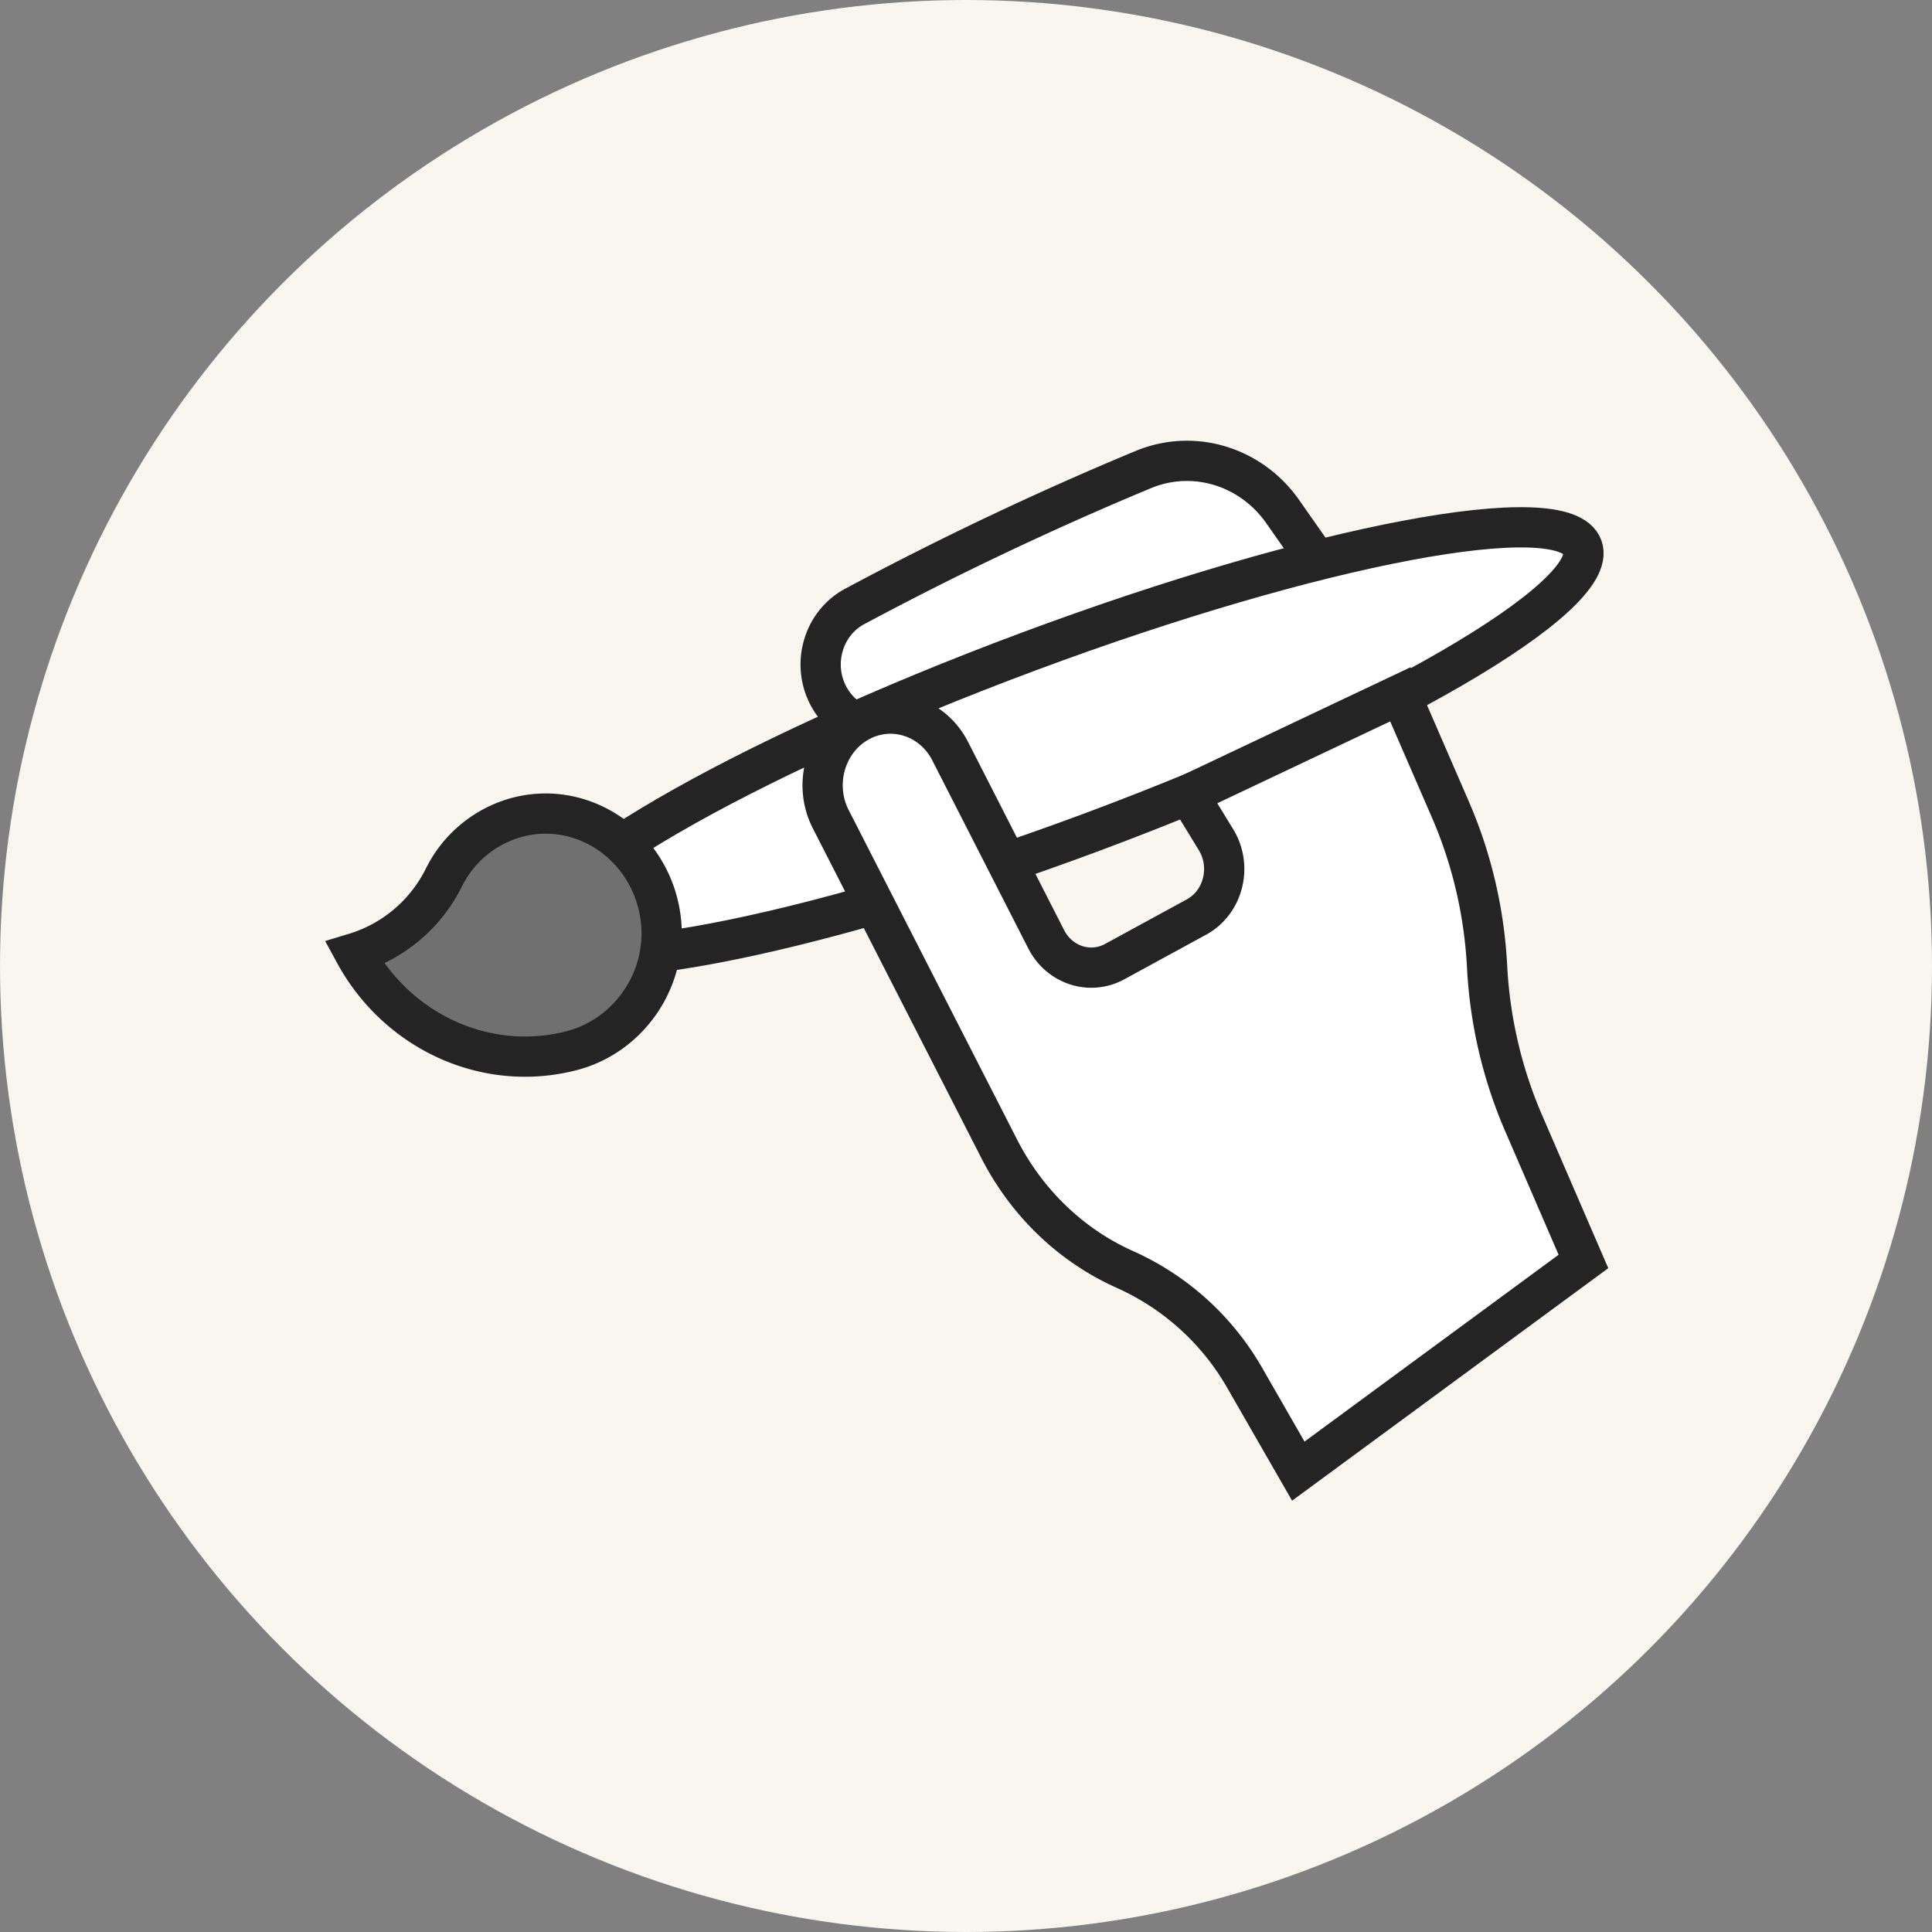
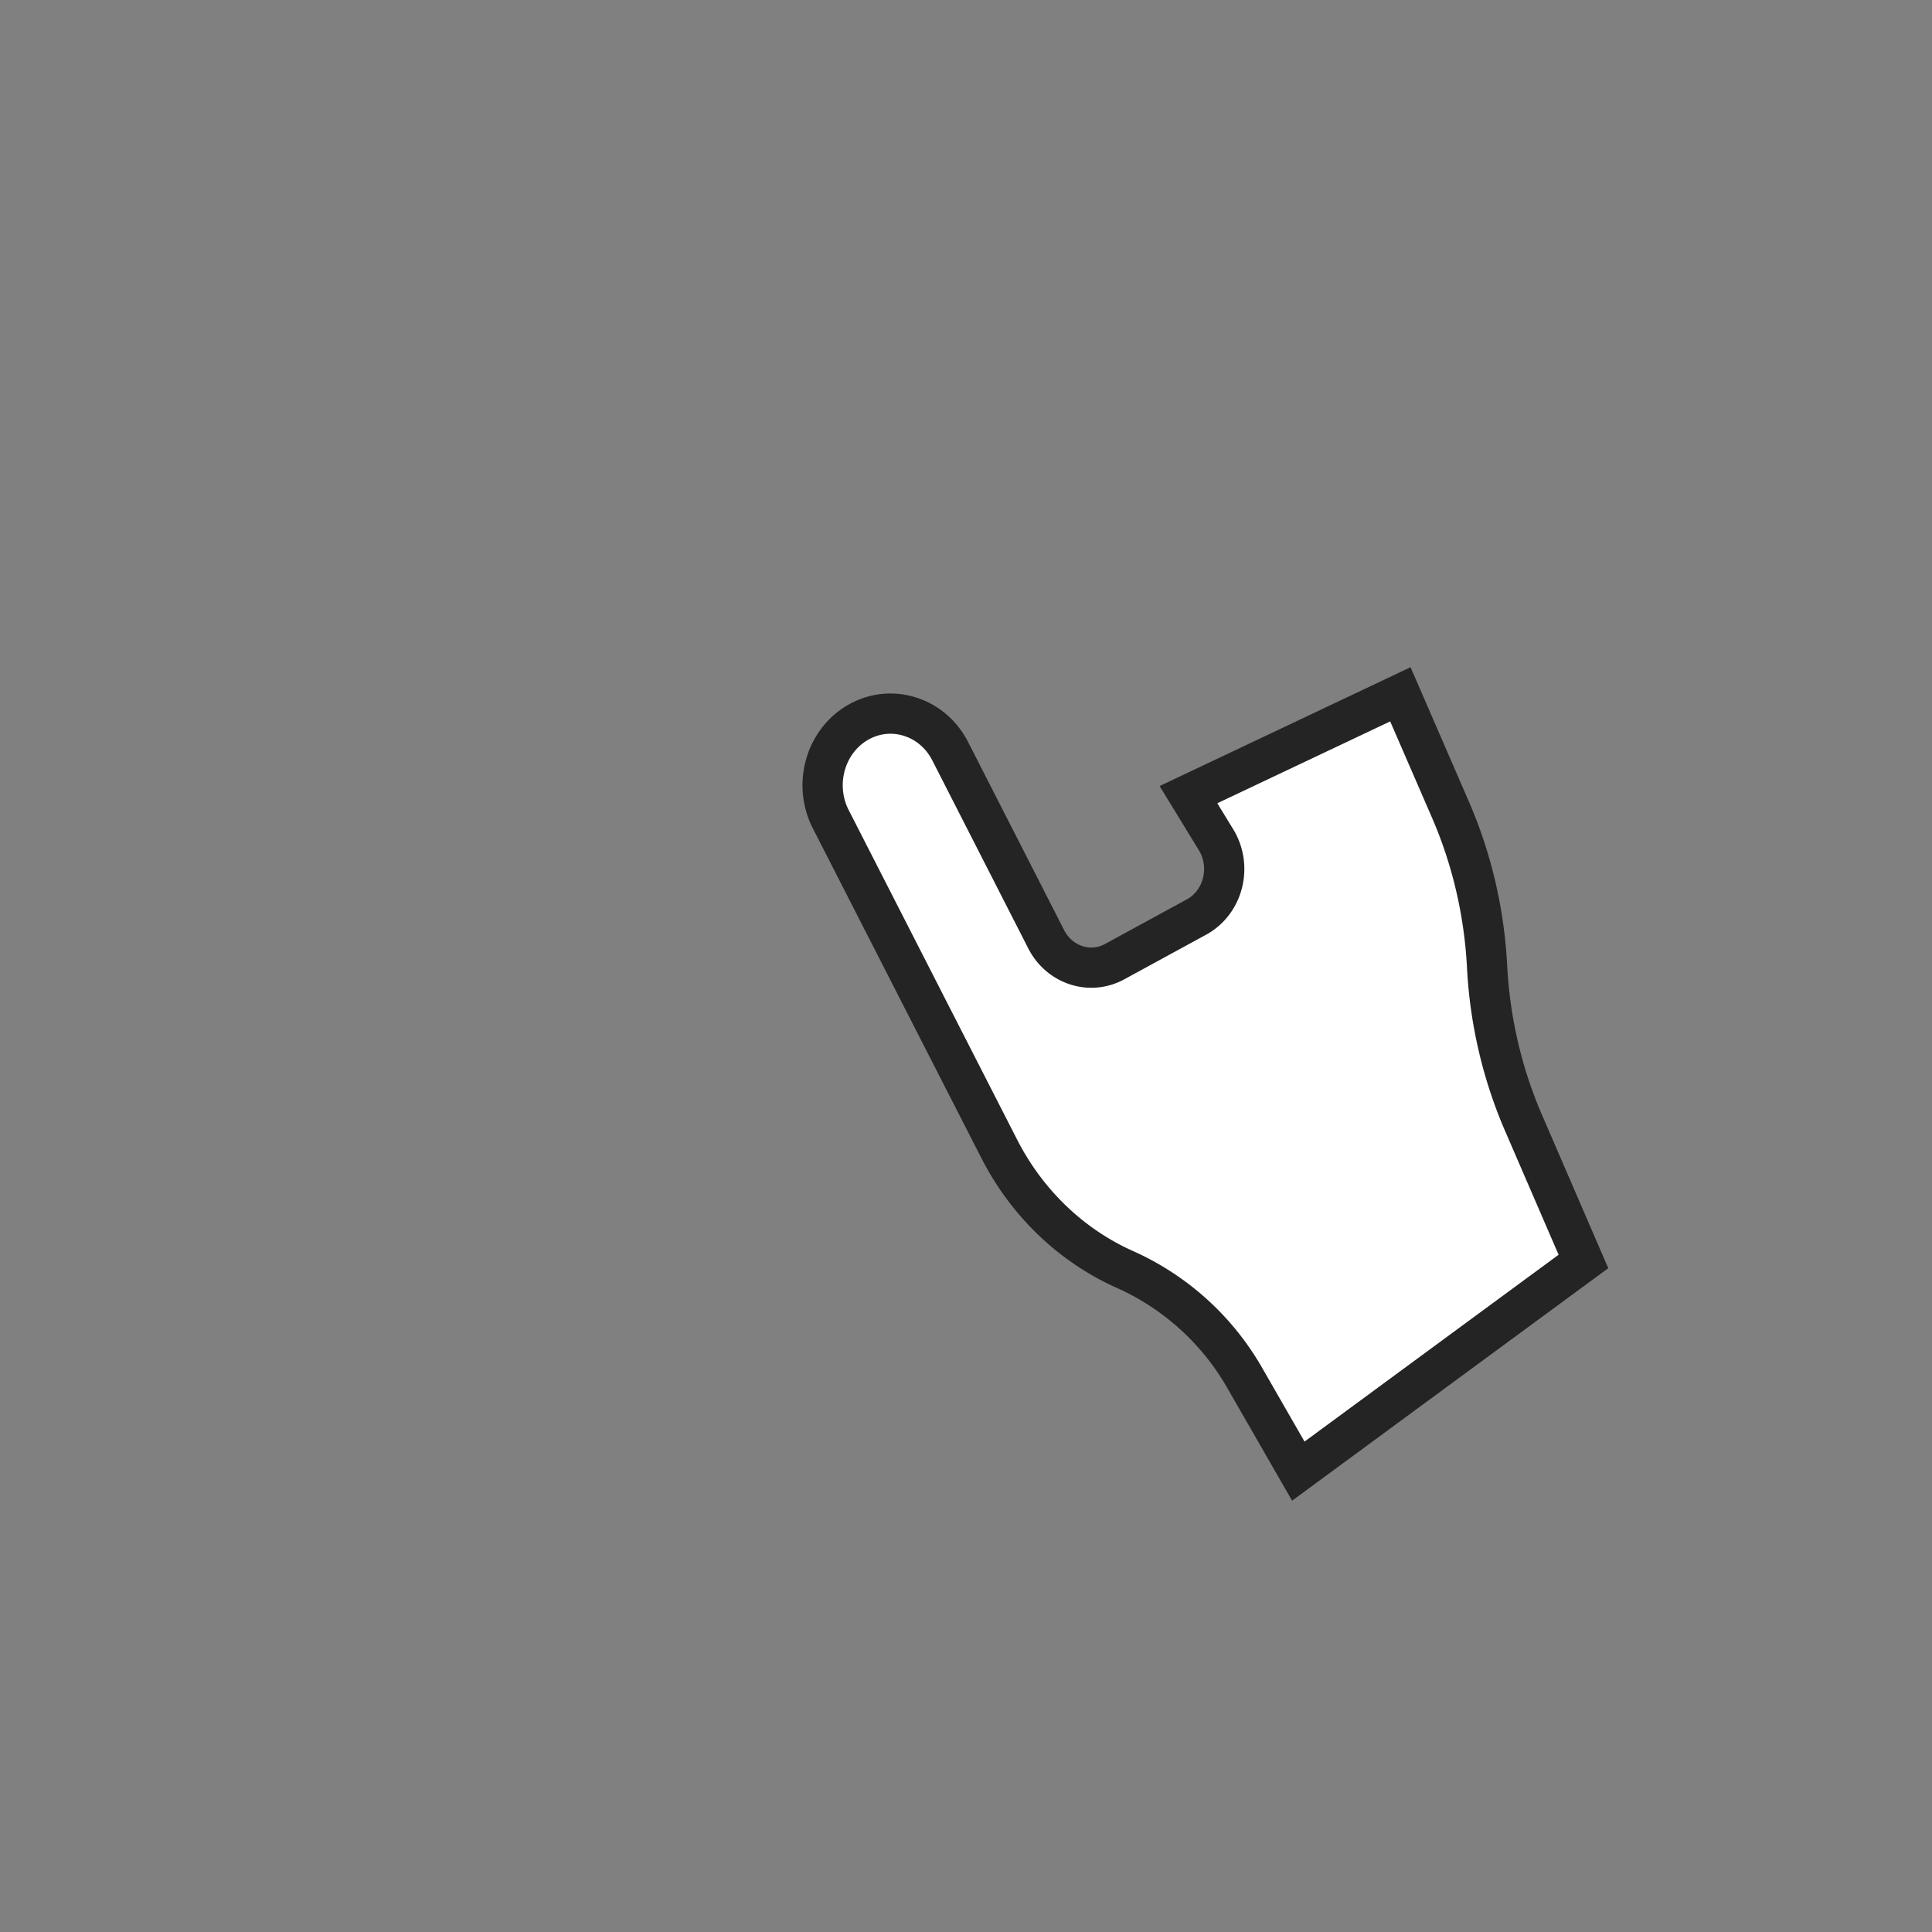
<svg xmlns="http://www.w3.org/2000/svg" width="48" height="48" fill="none">
  <rect width="100%" height="100%" fill="#808080" stroke="none" />
-   <circle cx="24" cy="24" r="24" fill="#F9F5EF" />
-   <path d="M31.872 12.715c-.791-1.131-2.216-1.566-3.464-1.05a81.671 81.671 0 0 0-7.175 3.403c-.786.421-1.078 1.44-.64 2.241.387.706 1.216 1.003 1.935.692a76.828 76.828 0 0 1 3.197-1.296c2.656-1.008 5.172-1.803 7.303-2.338l-1.156-1.652Z" fill="#fff" stroke="#242424" />
-   <path d="M25.543 16.192c7.176-2.674 13.333-3.833 13.773-2.596.44 1.237-5.005 4.4-12.18 7.075-7.177 2.674-13.35 3.839-13.79 2.602-.44-1.237 5.02-4.407 12.197-7.081Z" fill="#fff" stroke="#242424" />
-   <path d="M11.029 21.8a3.658 3.658 0 0 1-2.218 1.88c1.05 1.935 3.24 2.972 5.378 2.427 1.602-.409 2.602-2.098 2.133-3.745-.45-1.578-2.043-2.487-3.562-2.031a2.865 2.865 0 0 0-1.731 1.47Z" fill="#707070" stroke="#242424" />
  <path d="m32.256 36.55-1.319-2.295a6.477 6.477 0 0 0-2.976-2.71c-1.339-.594-2.445-1.653-3.135-3.002l-4.186-8.19c-.442-.865-.135-1.944.685-2.41.82-.466 1.843-.142 2.284.723l2.383 4.669c.329.644 1.087.892 1.703.556l2.032-1.108c.667-.364.892-1.254.485-1.92l-.685-1.12 5.265-2.493 1.241 2.859c.534 1.229.843 2.553.913 3.902.07 1.36.383 2.693.924 3.93l1.47 3.4-7.084 5.209Z" fill="#fff" stroke="#242424" />
</svg>